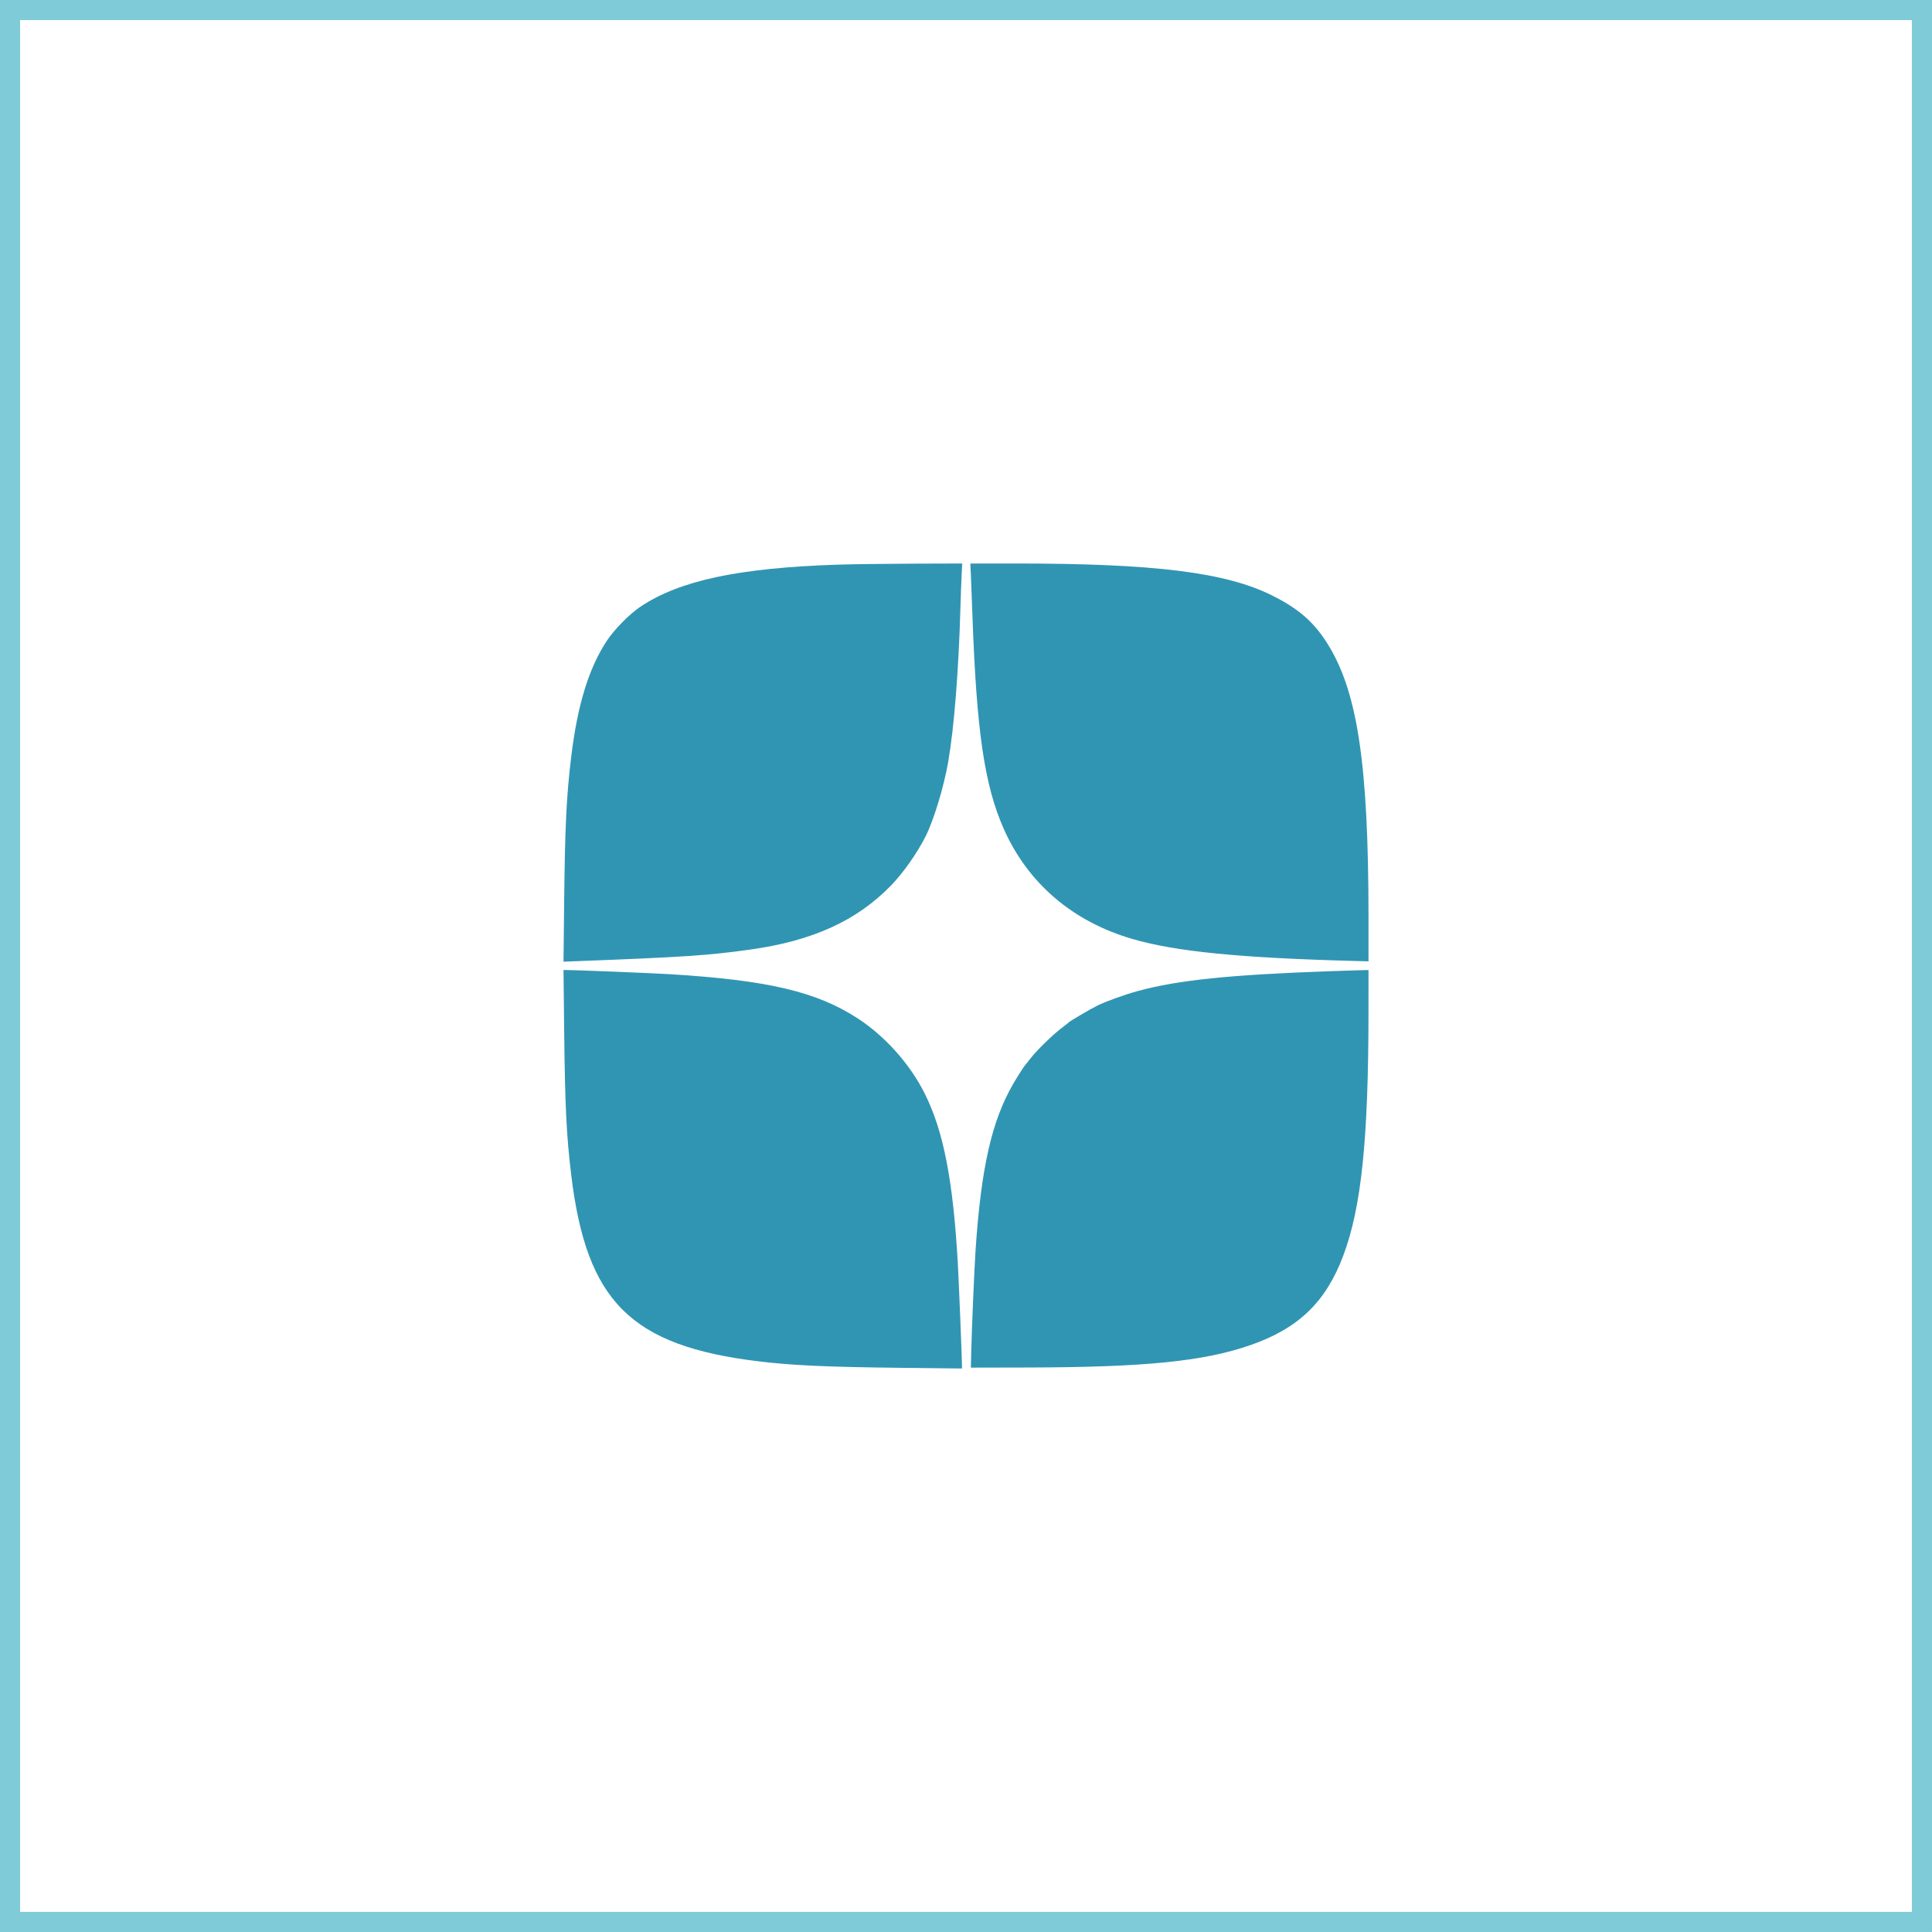
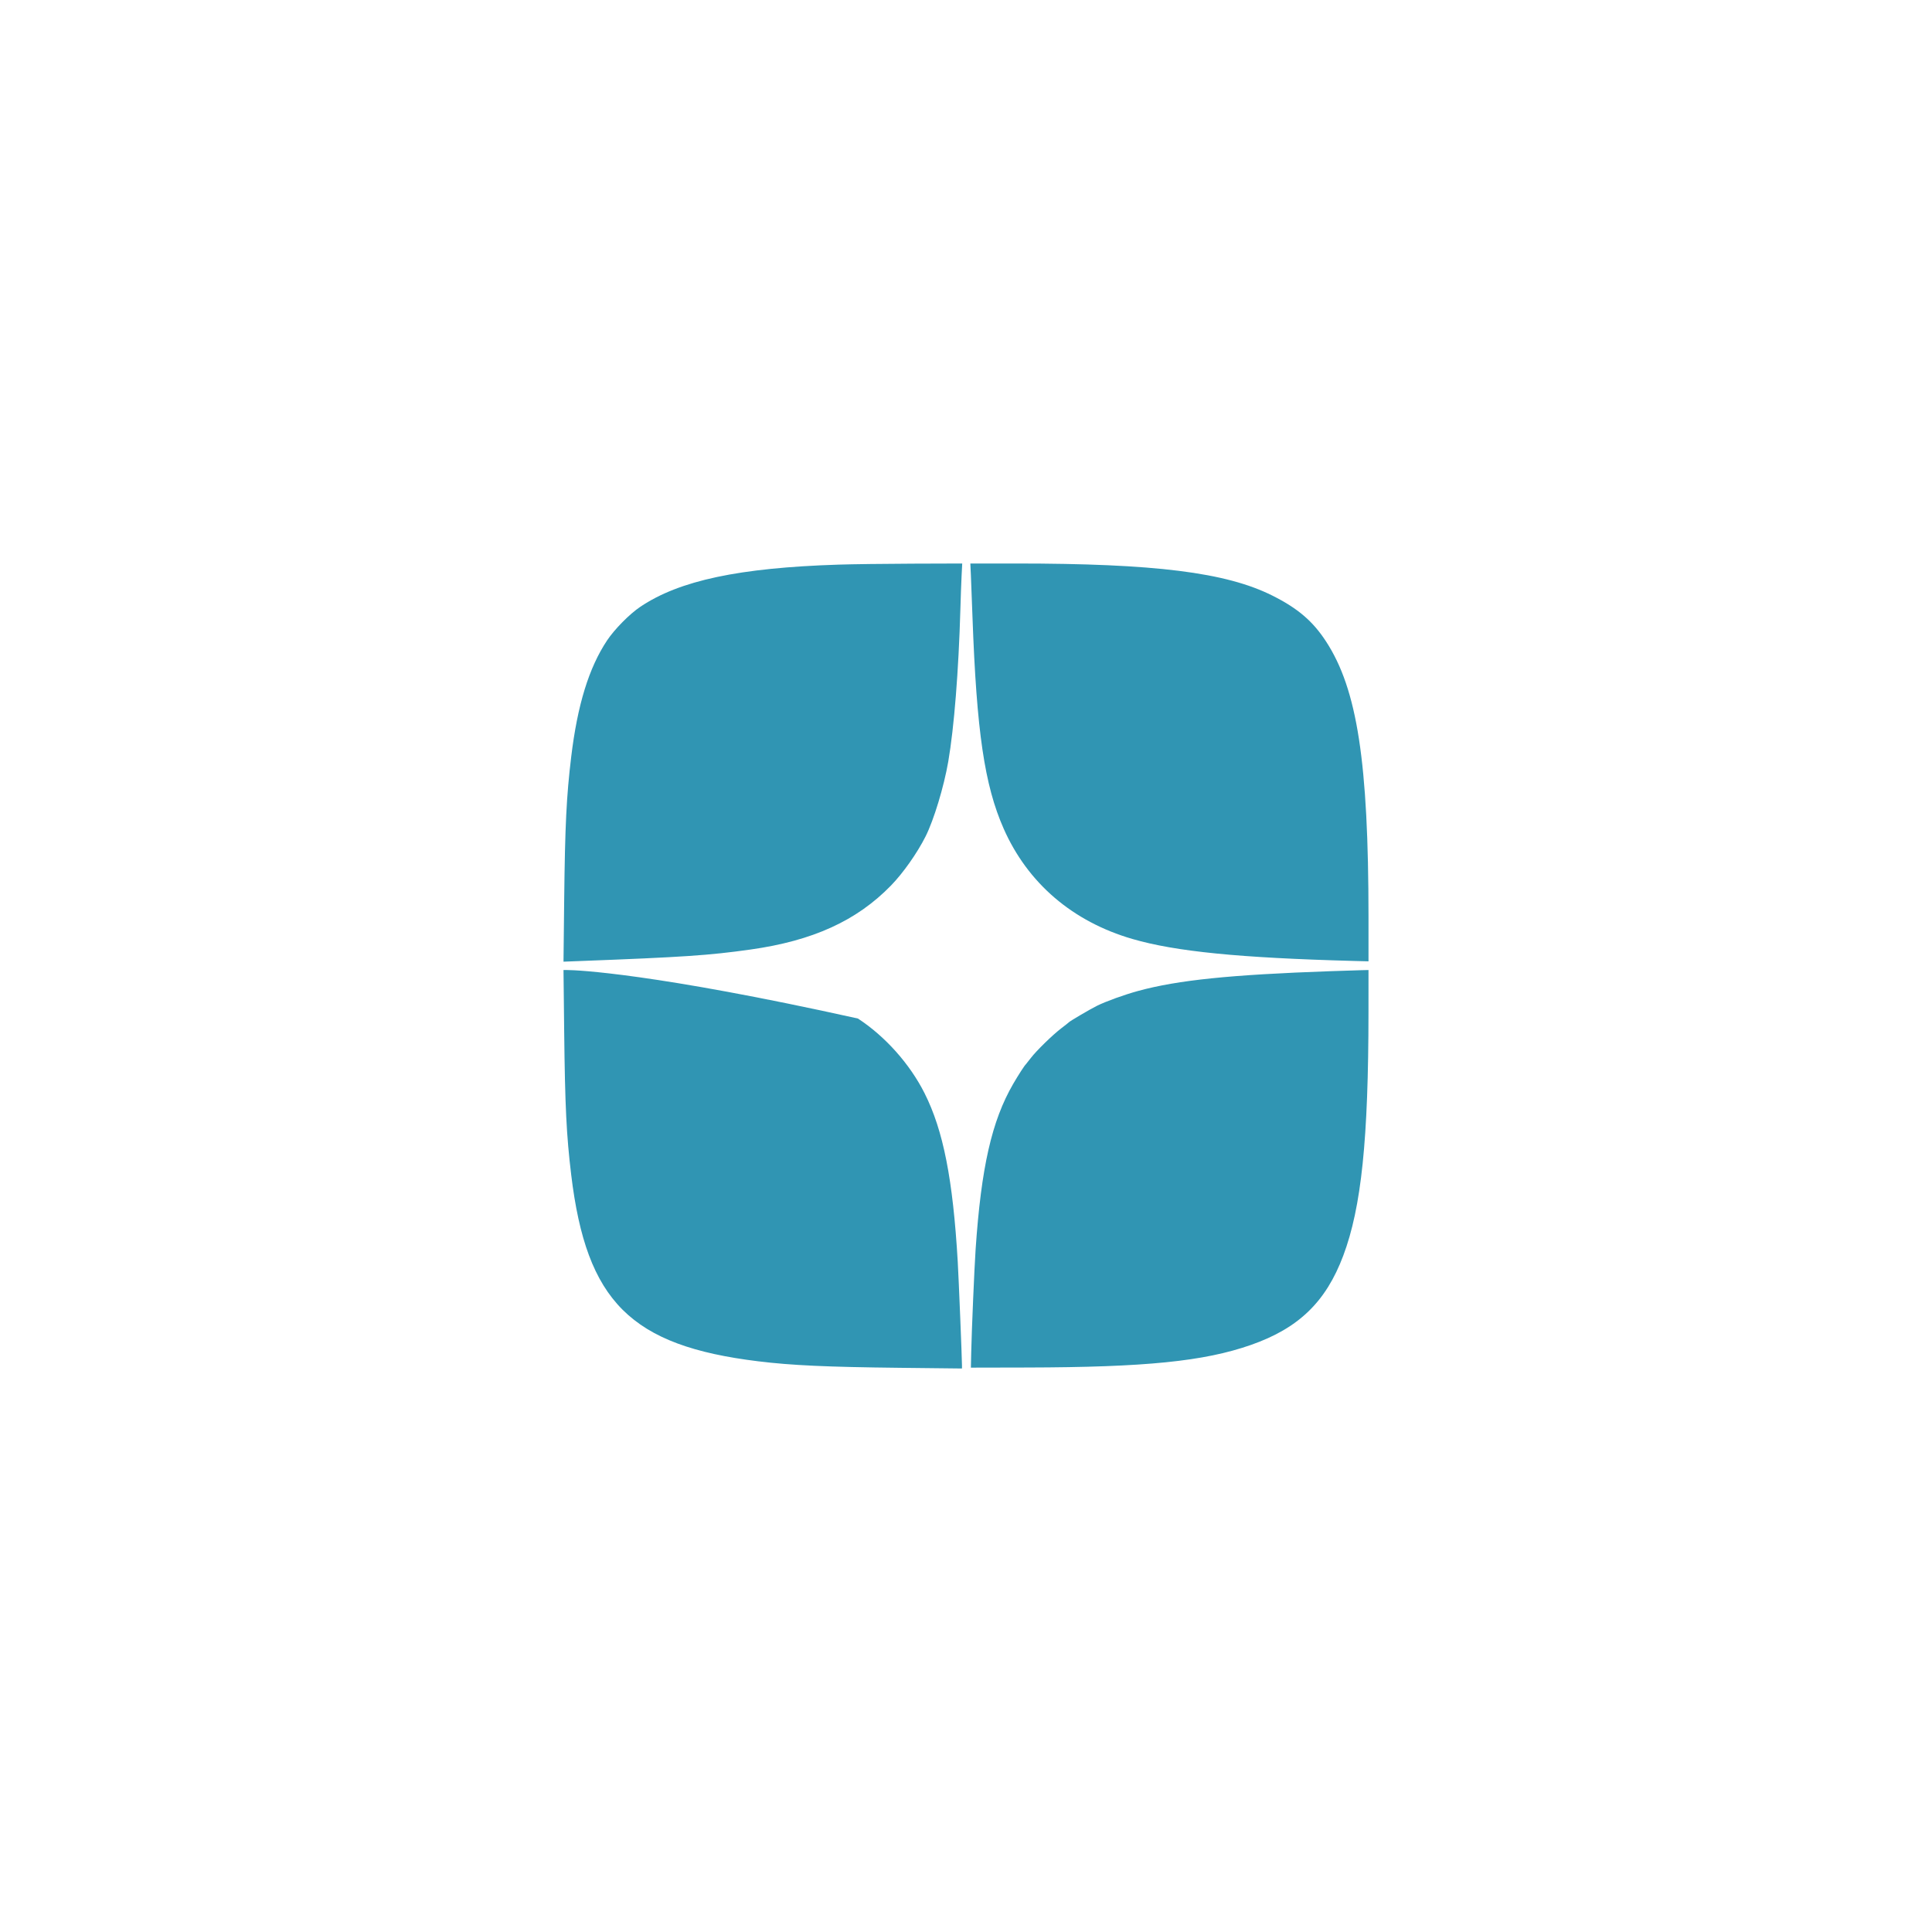
<svg xmlns="http://www.w3.org/2000/svg" width="96" height="96" viewBox="0 0 96 96" fill="none">
  <g filter="url(#filter0_b_331_8236)">
-     <rect x="0.5" y="0.5" width="95" height="95" stroke="#009AB3" stroke-opacity="0.5" />
-   </g>
-   <path fill-rule="evenodd" clip-rule="evenodd" d="M41.662 28.056C36.722 28.214 33.763 28.844 31.818 30.15C31.28 30.512 30.537 31.265 30.163 31.826C29.262 33.183 28.694 35.025 28.383 37.605C28.146 39.568 28.075 41.014 28.034 44.725L28 47.785L28.75 47.756C33.958 47.558 35.224 47.473 37.284 47.183C40.386 46.747 42.565 45.755 44.271 44.003C44.873 43.385 45.576 42.388 45.991 41.562C46.402 40.745 46.904 39.087 47.119 37.84C47.411 36.138 47.633 33.34 47.721 30.265C47.737 29.692 47.764 28.948 47.781 28.612L47.812 28L45.346 28.008C43.99 28.013 42.332 28.034 41.662 28.056ZM48.243 28.586C48.257 28.908 48.293 29.839 48.322 30.655C48.527 36.344 48.92 39.018 49.87 41.172C51.065 43.882 53.296 45.794 56.272 46.658C58.422 47.282 61.571 47.595 67.232 47.748L68 47.768L68 45.55C67.998 37.872 67.442 34.257 65.894 31.879C65.237 30.868 64.489 30.228 63.222 29.594C60.918 28.441 57.39 28 50.474 28H48.216L48.243 28.586ZM28.034 51.259C28.075 54.969 28.146 56.415 28.383 58.378C29.143 64.677 31.341 66.869 37.674 67.642C39.342 67.846 41.086 67.926 44.742 67.966L47.8 68L47.8 67.849C47.798 67.453 47.638 63.529 47.59 62.699C47.351 58.602 46.873 56.172 45.94 54.32C45.209 52.867 43.983 51.493 42.629 50.61C40.589 49.278 38.158 48.705 33.301 48.408C32.472 48.357 28.651 48.202 28.204 48.201L28 48.2L28.034 51.259ZM66.1 48.258C61.148 48.432 58.532 48.7 56.561 49.237C55.87 49.425 54.963 49.753 54.505 49.979C54.178 50.141 53.16 50.739 53.11 50.798C53.096 50.815 52.932 50.945 52.746 51.086C52.306 51.421 51.496 52.21 51.22 52.573C51.1 52.731 50.989 52.871 50.973 52.886C50.907 52.943 50.593 53.43 50.343 53.861C49.28 55.696 48.754 58.012 48.478 62.075C48.416 62.983 48.283 66.105 48.259 67.203L48.243 67.957L51.028 67.951C56.919 67.938 59.824 67.646 62.155 66.83C64.528 66 65.883 64.691 66.746 62.393C67.647 59.994 67.997 56.618 67.999 50.295L68 48.2L67.649 48.208C67.455 48.212 66.758 48.235 66.1 48.258Z" fill="#3095B3" />
+     </g>
+   <path fill-rule="evenodd" clip-rule="evenodd" d="M41.662 28.056C36.722 28.214 33.763 28.844 31.818 30.15C31.28 30.512 30.537 31.265 30.163 31.826C29.262 33.183 28.694 35.025 28.383 37.605C28.146 39.568 28.075 41.014 28.034 44.725L28 47.785L28.75 47.756C33.958 47.558 35.224 47.473 37.284 47.183C40.386 46.747 42.565 45.755 44.271 44.003C44.873 43.385 45.576 42.388 45.991 41.562C46.402 40.745 46.904 39.087 47.119 37.84C47.411 36.138 47.633 33.34 47.721 30.265C47.737 29.692 47.764 28.948 47.781 28.612L47.812 28L45.346 28.008C43.99 28.013 42.332 28.034 41.662 28.056ZM48.243 28.586C48.257 28.908 48.293 29.839 48.322 30.655C48.527 36.344 48.92 39.018 49.87 41.172C51.065 43.882 53.296 45.794 56.272 46.658C58.422 47.282 61.571 47.595 67.232 47.748L68 47.768L68 45.55C67.998 37.872 67.442 34.257 65.894 31.879C65.237 30.868 64.489 30.228 63.222 29.594C60.918 28.441 57.39 28 50.474 28H48.216L48.243 28.586ZM28.034 51.259C28.075 54.969 28.146 56.415 28.383 58.378C29.143 64.677 31.341 66.869 37.674 67.642C39.342 67.846 41.086 67.926 44.742 67.966L47.8 68L47.8 67.849C47.798 67.453 47.638 63.529 47.59 62.699C47.351 58.602 46.873 56.172 45.94 54.32C45.209 52.867 43.983 51.493 42.629 50.61C32.472 48.357 28.651 48.202 28.204 48.201L28 48.2L28.034 51.259ZM66.1 48.258C61.148 48.432 58.532 48.7 56.561 49.237C55.87 49.425 54.963 49.753 54.505 49.979C54.178 50.141 53.16 50.739 53.11 50.798C53.096 50.815 52.932 50.945 52.746 51.086C52.306 51.421 51.496 52.21 51.22 52.573C51.1 52.731 50.989 52.871 50.973 52.886C50.907 52.943 50.593 53.43 50.343 53.861C49.28 55.696 48.754 58.012 48.478 62.075C48.416 62.983 48.283 66.105 48.259 67.203L48.243 67.957L51.028 67.951C56.919 67.938 59.824 67.646 62.155 66.83C64.528 66 65.883 64.691 66.746 62.393C67.647 59.994 67.997 56.618 67.999 50.295L68 48.2L67.649 48.208C67.455 48.212 66.758 48.235 66.1 48.258Z" fill="#3095B3" />
  <defs>
    <filter id="filter0_b_331_8236" x="-9.1" y="-9.1" width="114.2" height="114.2" filterUnits="userSpaceOnUse" color-interpolation-filters="sRGB">
      <feFlood flood-opacity="0" result="BackgroundImageFix" />
      <feGaussianBlur in="BackgroundImageFix" stdDeviation="4.55" />
      <feComposite in2="SourceAlpha" operator="in" result="effect1_backgroundBlur_331_8236" />
      <feBlend mode="normal" in="SourceGraphic" in2="effect1_backgroundBlur_331_8236" result="shape" />
    </filter>
  </defs>
</svg>